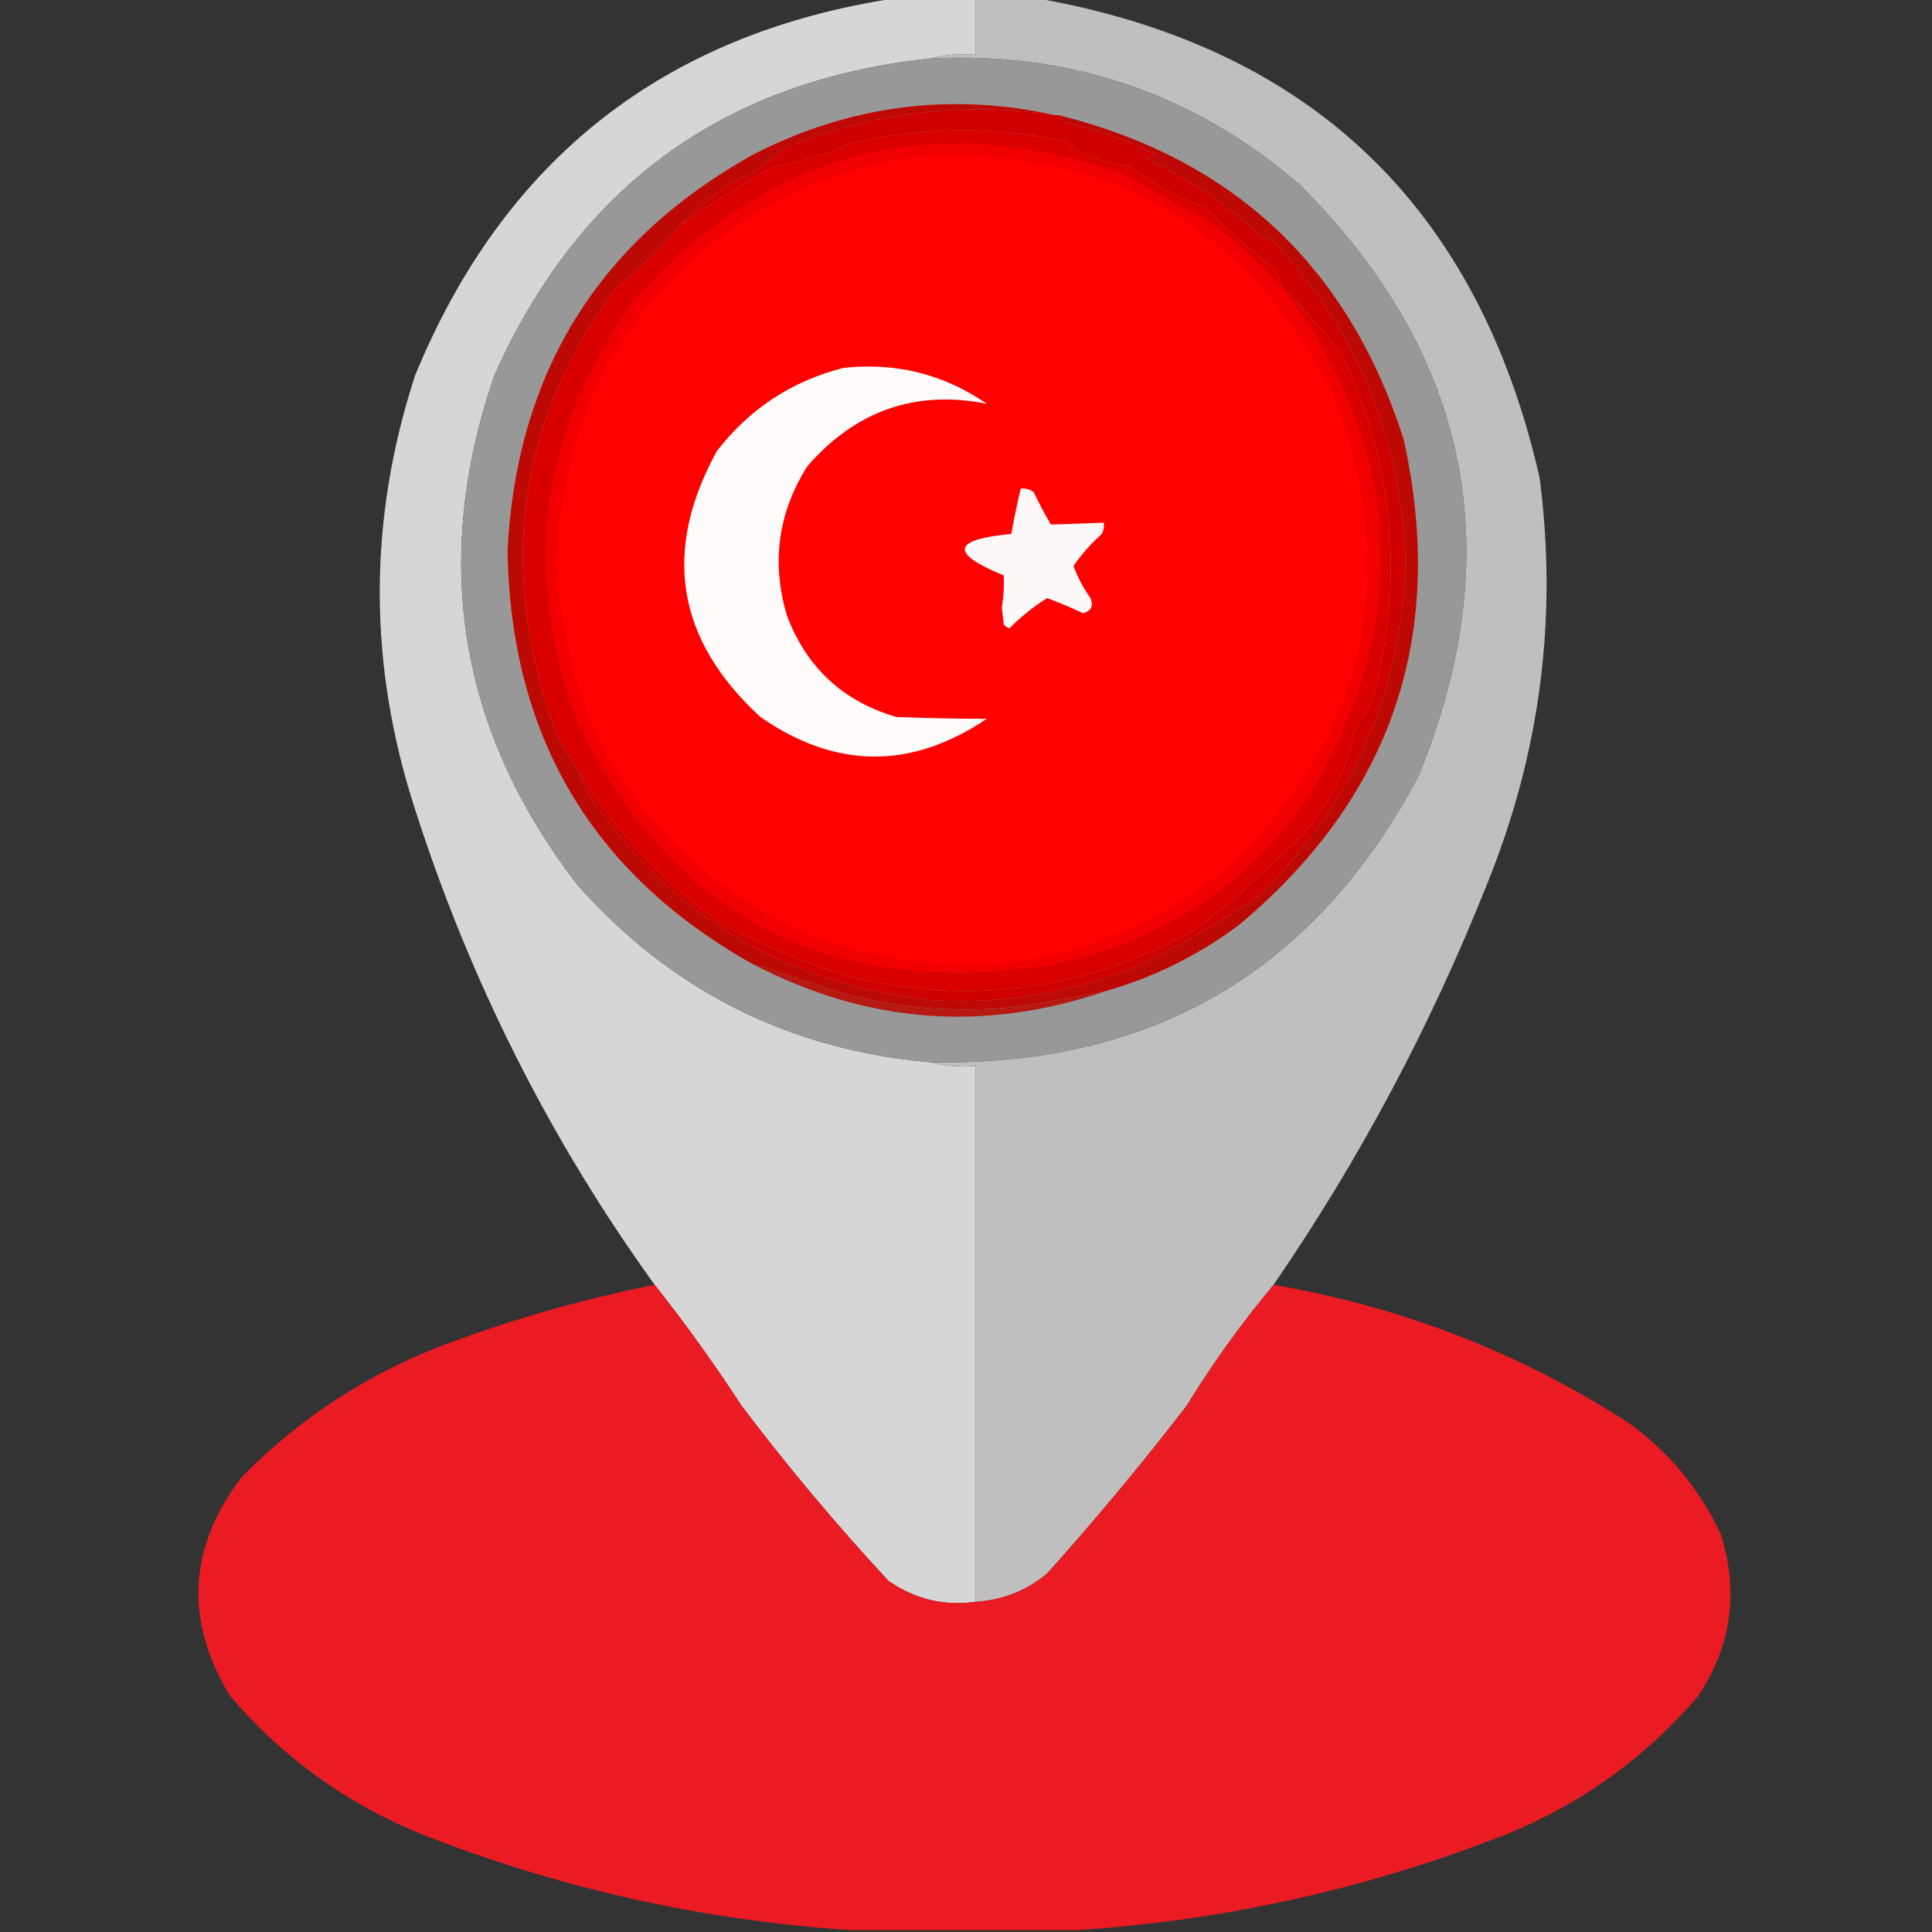
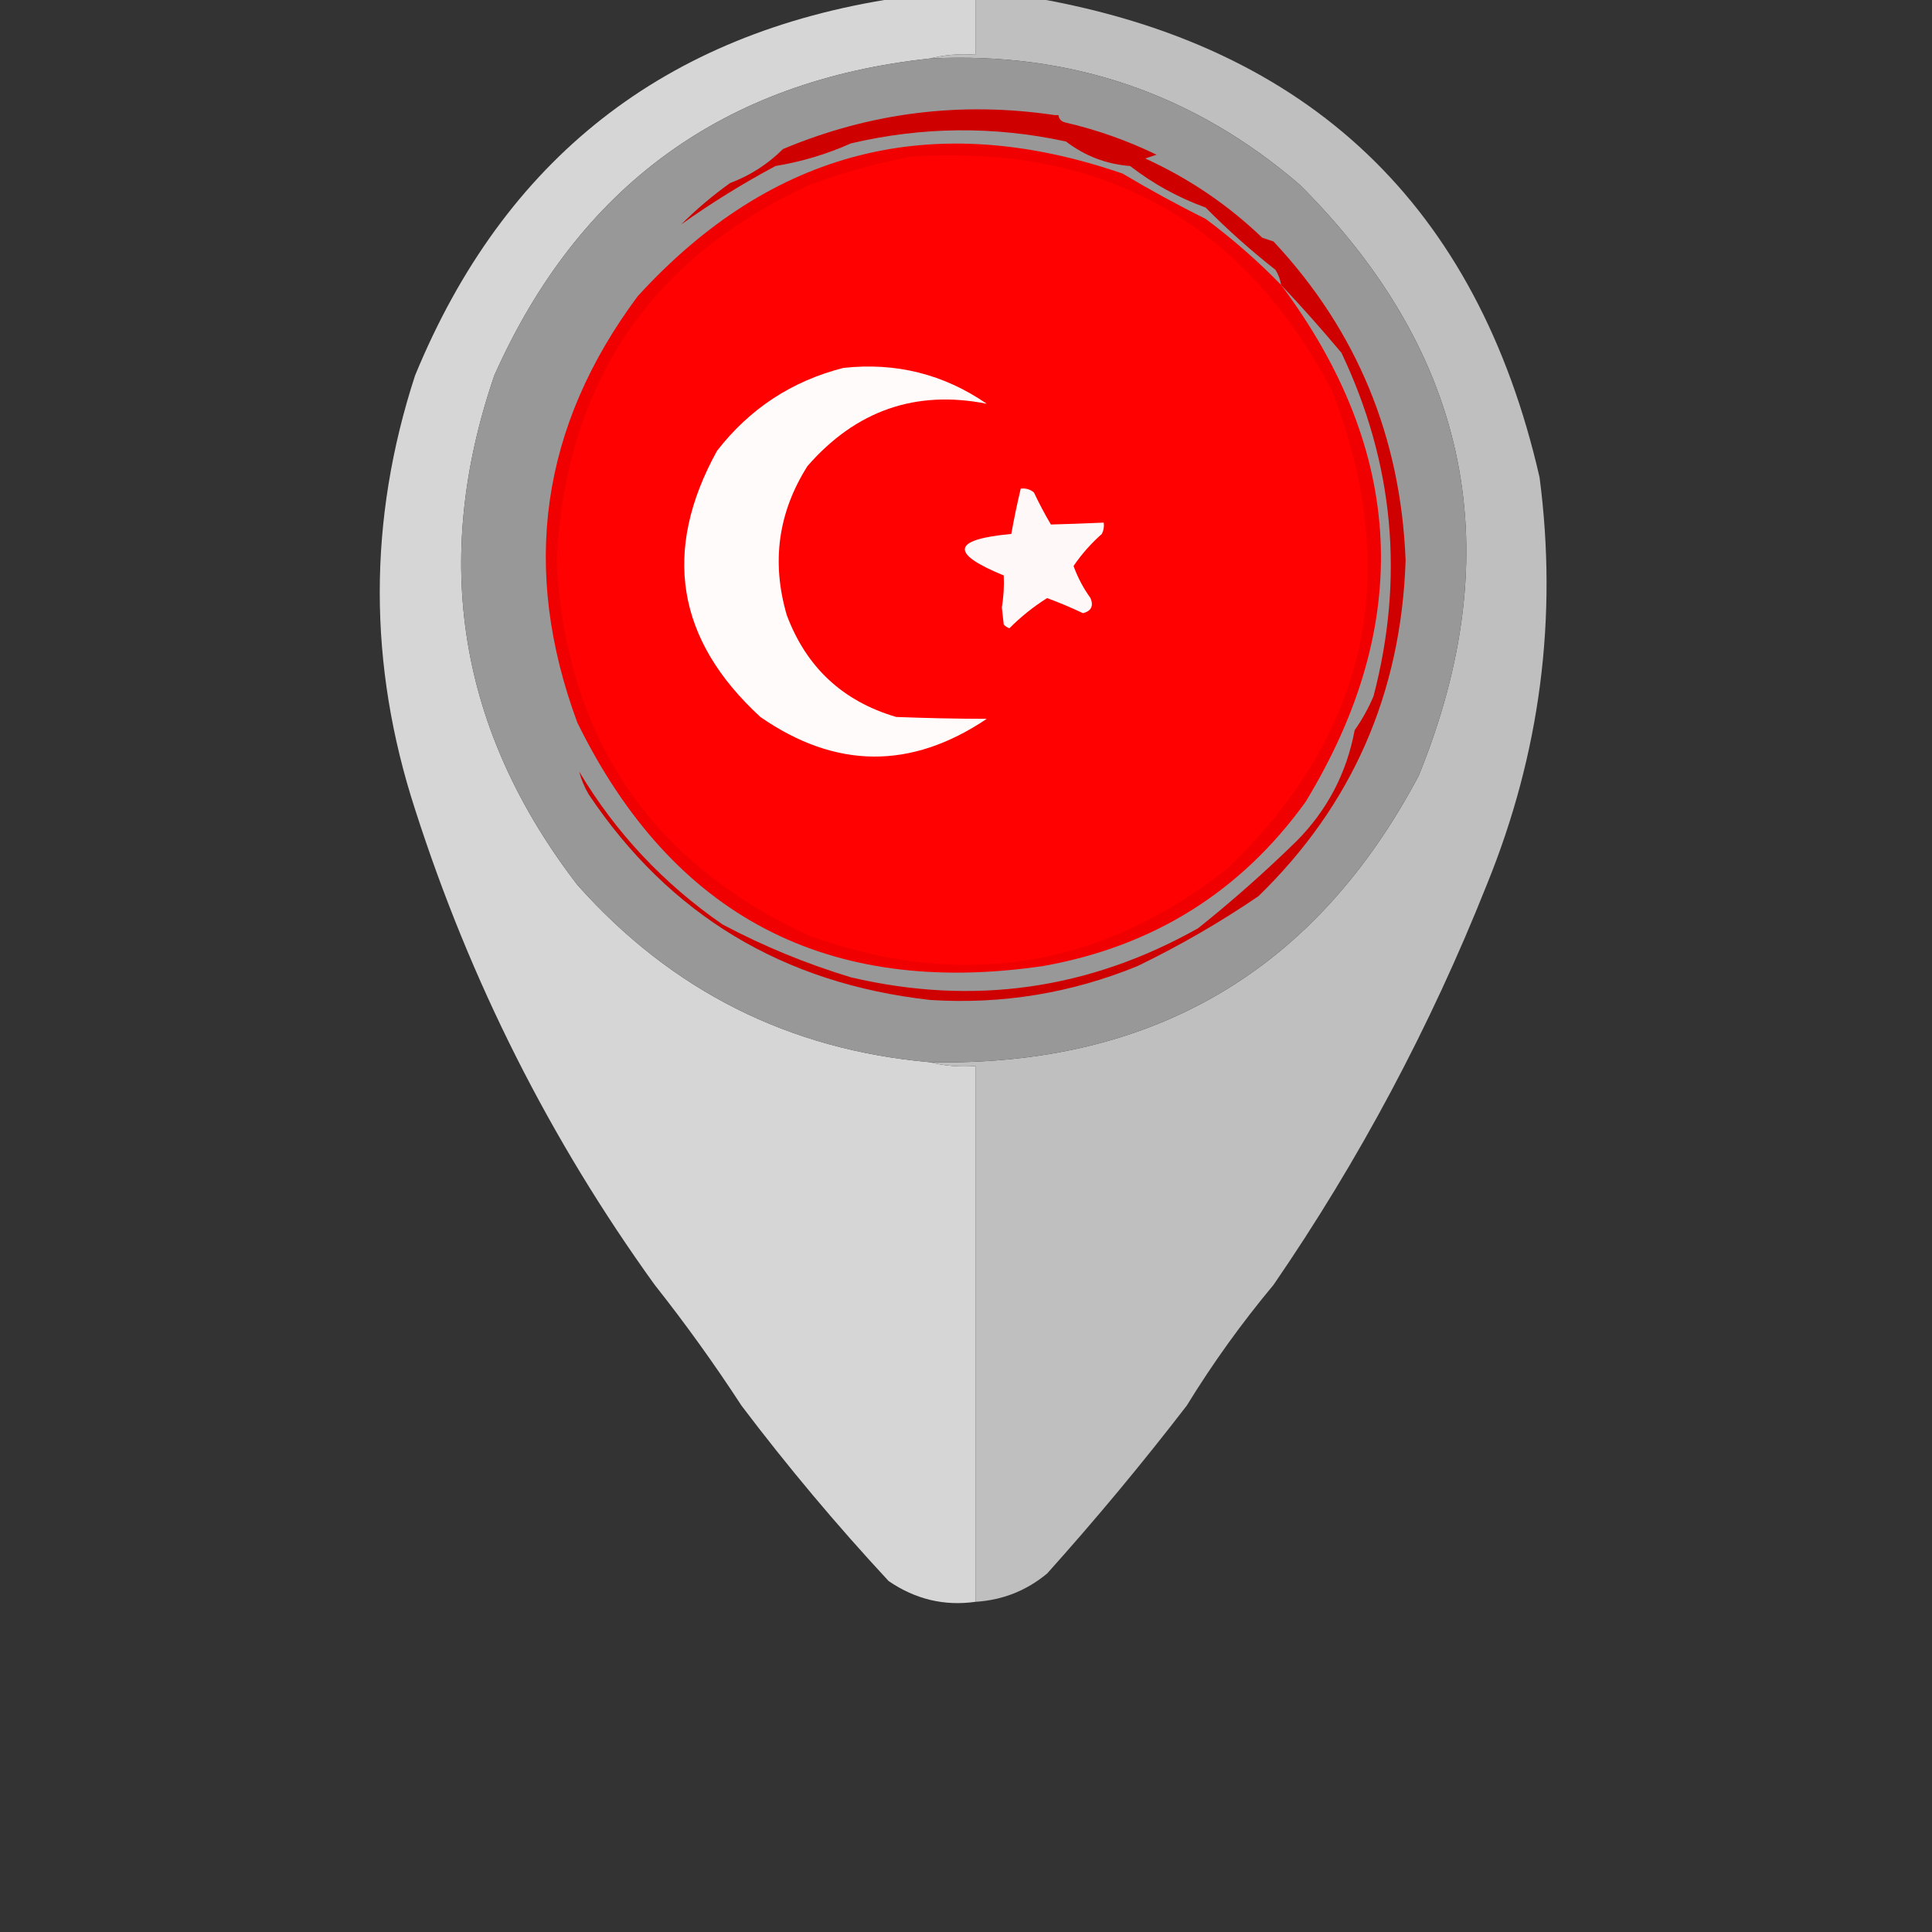
<svg xmlns="http://www.w3.org/2000/svg" version="1.1" width="512px" height="512px" style="shape-rendering:geometricPrecision; text-rendering:geometricPrecision; image-rendering:optimizeQuality; fill-rule:evenodd; clip-rule:evenodd">
  <rect width="100%" height="100%" fill="#333333" stroke="none" />
  <g>
    <path style="opacity:0.989" fill="#d8d8d8" d="M 237.5,-0.5 C 244.5,-0.5 251.5,-0.5 258.5,-0.5C 258.5,4.5 258.5,9.5 258.5,14.5C 254.298,14.183 250.298,14.517 246.5,15.5C 191.853,21.316 153.353,49.316 131,99.5C 114.189,148.555 121.523,193.555 153,234.5C 177.944,262.555 209.11,278.222 246.5,281.5C 250.298,282.483 254.298,282.817 258.5,282.5C 258.5,329.833 258.5,377.167 258.5,424.5C 250.242,425.667 242.575,423.834 235.5,419C 221.649,404.077 208.649,388.577 196.5,372.5C 189.321,361.472 181.654,350.805 173.5,340.5C 145.769,302.039 124.602,260.039 110,214.5C 97.519,176.114 97.519,137.781 110,99.5C 133.599,42.112 176.099,8.778 237.5,-0.5 Z" />
  </g>
  <g>
    <path style="opacity:1" fill="#bfbfbf" d="M 258.5,-0.5 C 263.833,-0.5 269.167,-0.5 274.5,-0.5C 347.049,12.213 391.549,54.547 408,126.5C 412.851,163.689 408.185,199.689 394,234.5C 379.046,272.083 360.213,307.417 337.5,340.5C 329.065,350.603 321.399,361.27 314.5,372.5C 302.785,387.727 290.452,402.56 277.5,417C 271.993,421.559 265.66,424.059 258.5,424.5C 258.5,377.167 258.5,329.833 258.5,282.5C 254.298,282.817 250.298,282.483 246.5,281.5C 305.454,282.65 348.621,257.316 376,205.5C 400.109,146.209 389.609,94.042 344.5,49C 316.42,24.806 283.753,13.639 246.5,15.5C 250.298,14.517 254.298,14.183 258.5,14.5C 258.5,9.5 258.5,4.5 258.5,-0.5 Z" />
  </g>
  <g>
    <path style="opacity:1" fill="#999898" d="M 246.5,15.5 C 283.753,13.639 316.42,24.806 344.5,49C 389.609,94.042 400.109,146.209 376,205.5C 348.621,257.316 305.454,282.65 246.5,281.5C 209.11,278.222 177.944,262.555 153,234.5C 121.523,193.555 114.189,148.555 131,99.5C 153.353,49.316 191.853,21.316 246.5,15.5 Z" />
  </g>
  <g>
-     <path style="opacity:1" fill="#bd0904" d="M 279.5,30.5 C 254.604,26.811 230.604,29.811 207.5,39.5C 203.474,43.512 198.807,46.512 193.5,48.5C 188.854,51.814 184.521,55.481 180.5,59.5C 175.17,65.663 169.337,71.329 163,76.5C 138.344,110.161 132.344,147.161 145,187.5C 146.996,193.701 149.829,199.367 153.5,204.5C 154.045,206.593 154.878,208.593 156,210.5C 177.372,242.469 207.538,260.636 246.5,265C 265.522,266.219 283.855,263.219 301.5,256C 312.695,250.575 323.361,244.408 333.5,237.5C 358.334,213.367 371.334,183.7 372.5,148.5C 371.205,115.718 359.538,87.551 337.5,64C 336.5,63.667 335.5,63.333 334.5,63C 325.425,54.284 315.091,47.284 303.5,42C 304.5,41.667 305.5,41.333 306.5,41C 298.824,37.275 290.824,34.441 282.5,32.5C 281.287,32.253 280.62,31.586 280.5,30.5C 326.948,42.113 357.448,70.78 372,116.5C 383.421,168.24 368.921,211.073 328.5,245C 317.916,252.959 306.249,258.792 293.5,262.5C 284.907,264.314 276.24,265.814 267.5,267C 252.248,268.407 237.248,267.073 222.5,263C 214.818,260.383 207.151,257.883 199.5,255.5C 156.991,231.687 135.325,195.187 134.5,146C 136.884,98.87 158.55,63.87 199.5,41C 225.057,27.895 251.724,24.395 279.5,30.5 Z" />
-   </g>
+     </g>
  <g>
    <path style="opacity:1" fill="#ce0000" d="M 279.5,30.5 C 279.833,30.5 280.167,30.5 280.5,30.5C 280.62,31.586 281.287,32.253 282.5,32.5C 290.824,34.441 298.824,37.275 306.5,41C 305.5,41.333 304.5,41.667 303.5,42C 315.091,47.284 325.425,54.284 334.5,63C 335.5,63.333 336.5,63.667 337.5,64C 359.538,87.551 371.205,115.718 372.5,148.5C 371.334,183.7 358.334,213.367 333.5,237.5C 323.361,244.408 312.695,250.575 301.5,256C 283.855,263.219 265.522,266.219 246.5,265C 207.538,260.636 177.372,242.469 156,210.5C 154.878,208.593 154.045,206.593 153.5,204.5C 163.169,220.674 175.836,234.174 191.5,245C 202.337,250.748 213.67,255.414 225.5,259C 257.924,266.594 288.591,262.261 317.5,246C 326.502,238.813 335.168,231.147 343.5,223C 351.689,214.79 356.856,204.956 359,193.5C 360.986,190.687 362.652,187.687 364,184.5C 372.211,153.067 369.377,122.733 355.5,93.5C 350.338,87.333 345.005,81.333 339.5,75.5C 339.291,74.078 338.791,72.745 338,71.5C 331.418,66.32 325.251,60.821 319.5,55C 312.265,52.382 305.599,48.716 299.5,44C 293.186,43.505 287.52,41.338 282.5,37.5C 263.465,33.38 244.465,33.547 225.5,38C 219.138,40.844 212.471,42.844 205.5,44C 196.718,48.71 188.385,53.877 180.5,59.5C 184.521,55.481 188.854,51.814 193.5,48.5C 198.807,46.512 203.474,43.512 207.5,39.5C 230.604,29.811 254.604,26.811 279.5,30.5 Z" />
  </g>
  <g>
-     <path style="opacity:1" fill="#db0000" d="M 339.5,75.5 C 345.005,81.333 350.338,87.333 355.5,93.5C 369.377,122.733 372.211,153.067 364,184.5C 362.652,187.687 360.986,190.687 359,193.5C 356.856,204.956 351.689,214.79 343.5,223C 335.168,231.147 326.502,238.813 317.5,246C 288.591,262.261 257.924,266.594 225.5,259C 213.67,255.414 202.337,250.748 191.5,245C 175.836,234.174 163.169,220.674 153.5,204.5C 149.829,199.367 146.996,193.701 145,187.5C 132.344,147.161 138.344,110.161 163,76.5C 169.337,71.329 175.17,65.663 180.5,59.5C 188.385,53.877 196.718,48.71 205.5,44C 212.471,42.844 219.138,40.844 225.5,38C 244.465,33.547 263.465,33.38 282.5,37.5C 287.52,41.338 293.186,43.505 299.5,44C 305.599,48.716 312.265,52.382 319.5,55C 325.251,60.821 331.418,66.32 338,71.5C 338.791,72.745 339.291,74.078 339.5,75.5 Z" />
-   </g>
+     </g>
  <g>
    <path style="opacity:1" fill="#f00000" d="M 339.5,75.5 C 372.472,119.692 374.638,165.359 346,212.5C 328.845,236.295 305.678,250.795 276.5,256C 219.404,264.373 178.237,242.873 153,191.5C 137.915,150.764 143.248,113.098 169,78.5C 204.535,39.574 247.369,28.741 297.5,46C 304.7,50.294 312.033,54.294 319.5,58C 326.631,63.297 333.297,69.13 339.5,75.5 Z" />
  </g>
  <g>
    <path style="opacity:1" fill="#fe0100" d="M 241.5,41.5 C 292.297,38.139 329.464,58.806 353,103.5C 371.762,152.046 362.595,194.213 325.5,230C 291.966,256.555 254.966,262.555 214.5,248C 172.185,228.482 149.852,195.315 147.5,148.5C 149.852,101.685 172.185,68.518 214.5,49C 223.413,45.692 232.413,43.192 241.5,41.5 Z" />
  </g>
  <g>
    <path style="opacity:1" fill="#fff8f8" d="M 270.5,129.5 C 271.822,129.33 272.989,129.663 274,130.5C 275.373,133.412 276.873,136.246 278.5,139C 283.136,138.876 287.802,138.71 292.5,138.5C 292.649,139.552 292.483,140.552 292,141.5C 289.115,144.048 286.615,146.882 284.5,150C 285.611,153.055 287.111,155.888 289,158.5C 289.854,160.607 289.188,161.941 287,162.5C 283.886,161.026 280.719,159.693 277.5,158.5C 273.904,160.754 270.571,163.421 267.5,166.5C 266.914,166.291 266.414,165.957 266,165.5C 265.833,164 265.667,162.5 265.5,161C 265.968,158.143 266.134,155.309 266,152.5C 251.619,146.617 252.285,142.95 268,141.5C 268.731,137.435 269.565,133.435 270.5,129.5 Z" />
  </g>
  <g>
    <path style="opacity:1" fill="#fffbfa" d="M 223.5,97.5 C 237.418,95.98 250.085,99.146 261.5,107C 242.685,103.274 226.852,108.774 214,123.5C 206.223,135.774 204.389,148.941 208.5,163C 213.675,176.842 223.341,185.842 237.5,190C 245.577,190.315 253.577,190.481 261.5,190.5C 241.433,203.997 221.433,203.831 201.5,190C 179.233,169.527 175.4,146.027 190,119.5C 198.682,108.307 209.849,100.973 223.5,97.5 Z" />
  </g>
  <g>
-     <path style="opacity:1" fill="#b61912" d="M 199.5,255.5 C 207.151,257.883 214.818,260.383 222.5,263C 237.248,267.073 252.248,268.407 267.5,267C 276.24,265.814 284.907,264.314 293.5,262.5C 261.209,273.674 229.875,271.34 199.5,255.5 Z" />
-   </g>
+     </g>
  <g>
-     <path style="opacity:0.986" fill="#ed1b24" d="M 173.5,340.5 C 181.654,350.805 189.321,361.472 196.5,372.5C 168.173,375.831 141.173,383.664 115.5,396C 105.862,400.967 97.362,407.467 90,415.5C 86.667,420.167 86.667,424.833 90,429.5C 102.286,442.066 116.786,451.232 133.5,457C 214.845,484.33 296.178,484.33 377.5,457C 394.214,451.232 408.714,442.066 421,429.5C 424.333,424.833 424.333,420.167 421,415.5C 408.714,402.934 394.214,393.768 377.5,388C 357.068,380.475 336.068,375.309 314.5,372.5C 321.399,361.27 329.065,350.603 337.5,340.5C 371.398,346.291 402.731,358.457 431.5,377C 442.246,384.741 450.413,394.575 456,406.5C 460.874,421.841 458.874,436.174 450,449.5C 436.16,465.683 419.327,477.85 399.5,486C 362.72,500.454 324.72,508.954 285.5,511.5C 265.5,511.5 245.5,511.5 225.5,511.5C 186.279,508.953 148.279,500.453 111.5,486C 91.674,477.85 74.84,465.683 61,449.5C 48.853,429.473 49.853,410.14 64,391.5C 80.272,374.937 99.439,362.771 121.5,355C 138.474,348.842 155.807,344.008 173.5,340.5 Z M 196.5,372.5 C 208.649,388.577 221.649,404.077 235.5,419C 242.575,423.834 250.242,425.667 258.5,424.5C 265.66,424.059 271.993,421.559 277.5,417C 290.452,402.56 302.785,387.727 314.5,372.5C 336.068,375.309 357.068,380.475 377.5,388C 394.214,393.768 408.714,402.934 421,415.5C 424.333,420.167 424.333,424.833 421,429.5C 408.714,442.066 394.214,451.232 377.5,457C 296.178,484.33 214.845,484.33 133.5,457C 116.786,451.232 102.286,442.066 90,429.5C 86.667,424.833 86.667,420.167 90,415.5C 97.362,407.467 105.862,400.967 115.5,396C 141.173,383.664 168.173,375.831 196.5,372.5 Z" />
-   </g>
+     </g>
</svg>